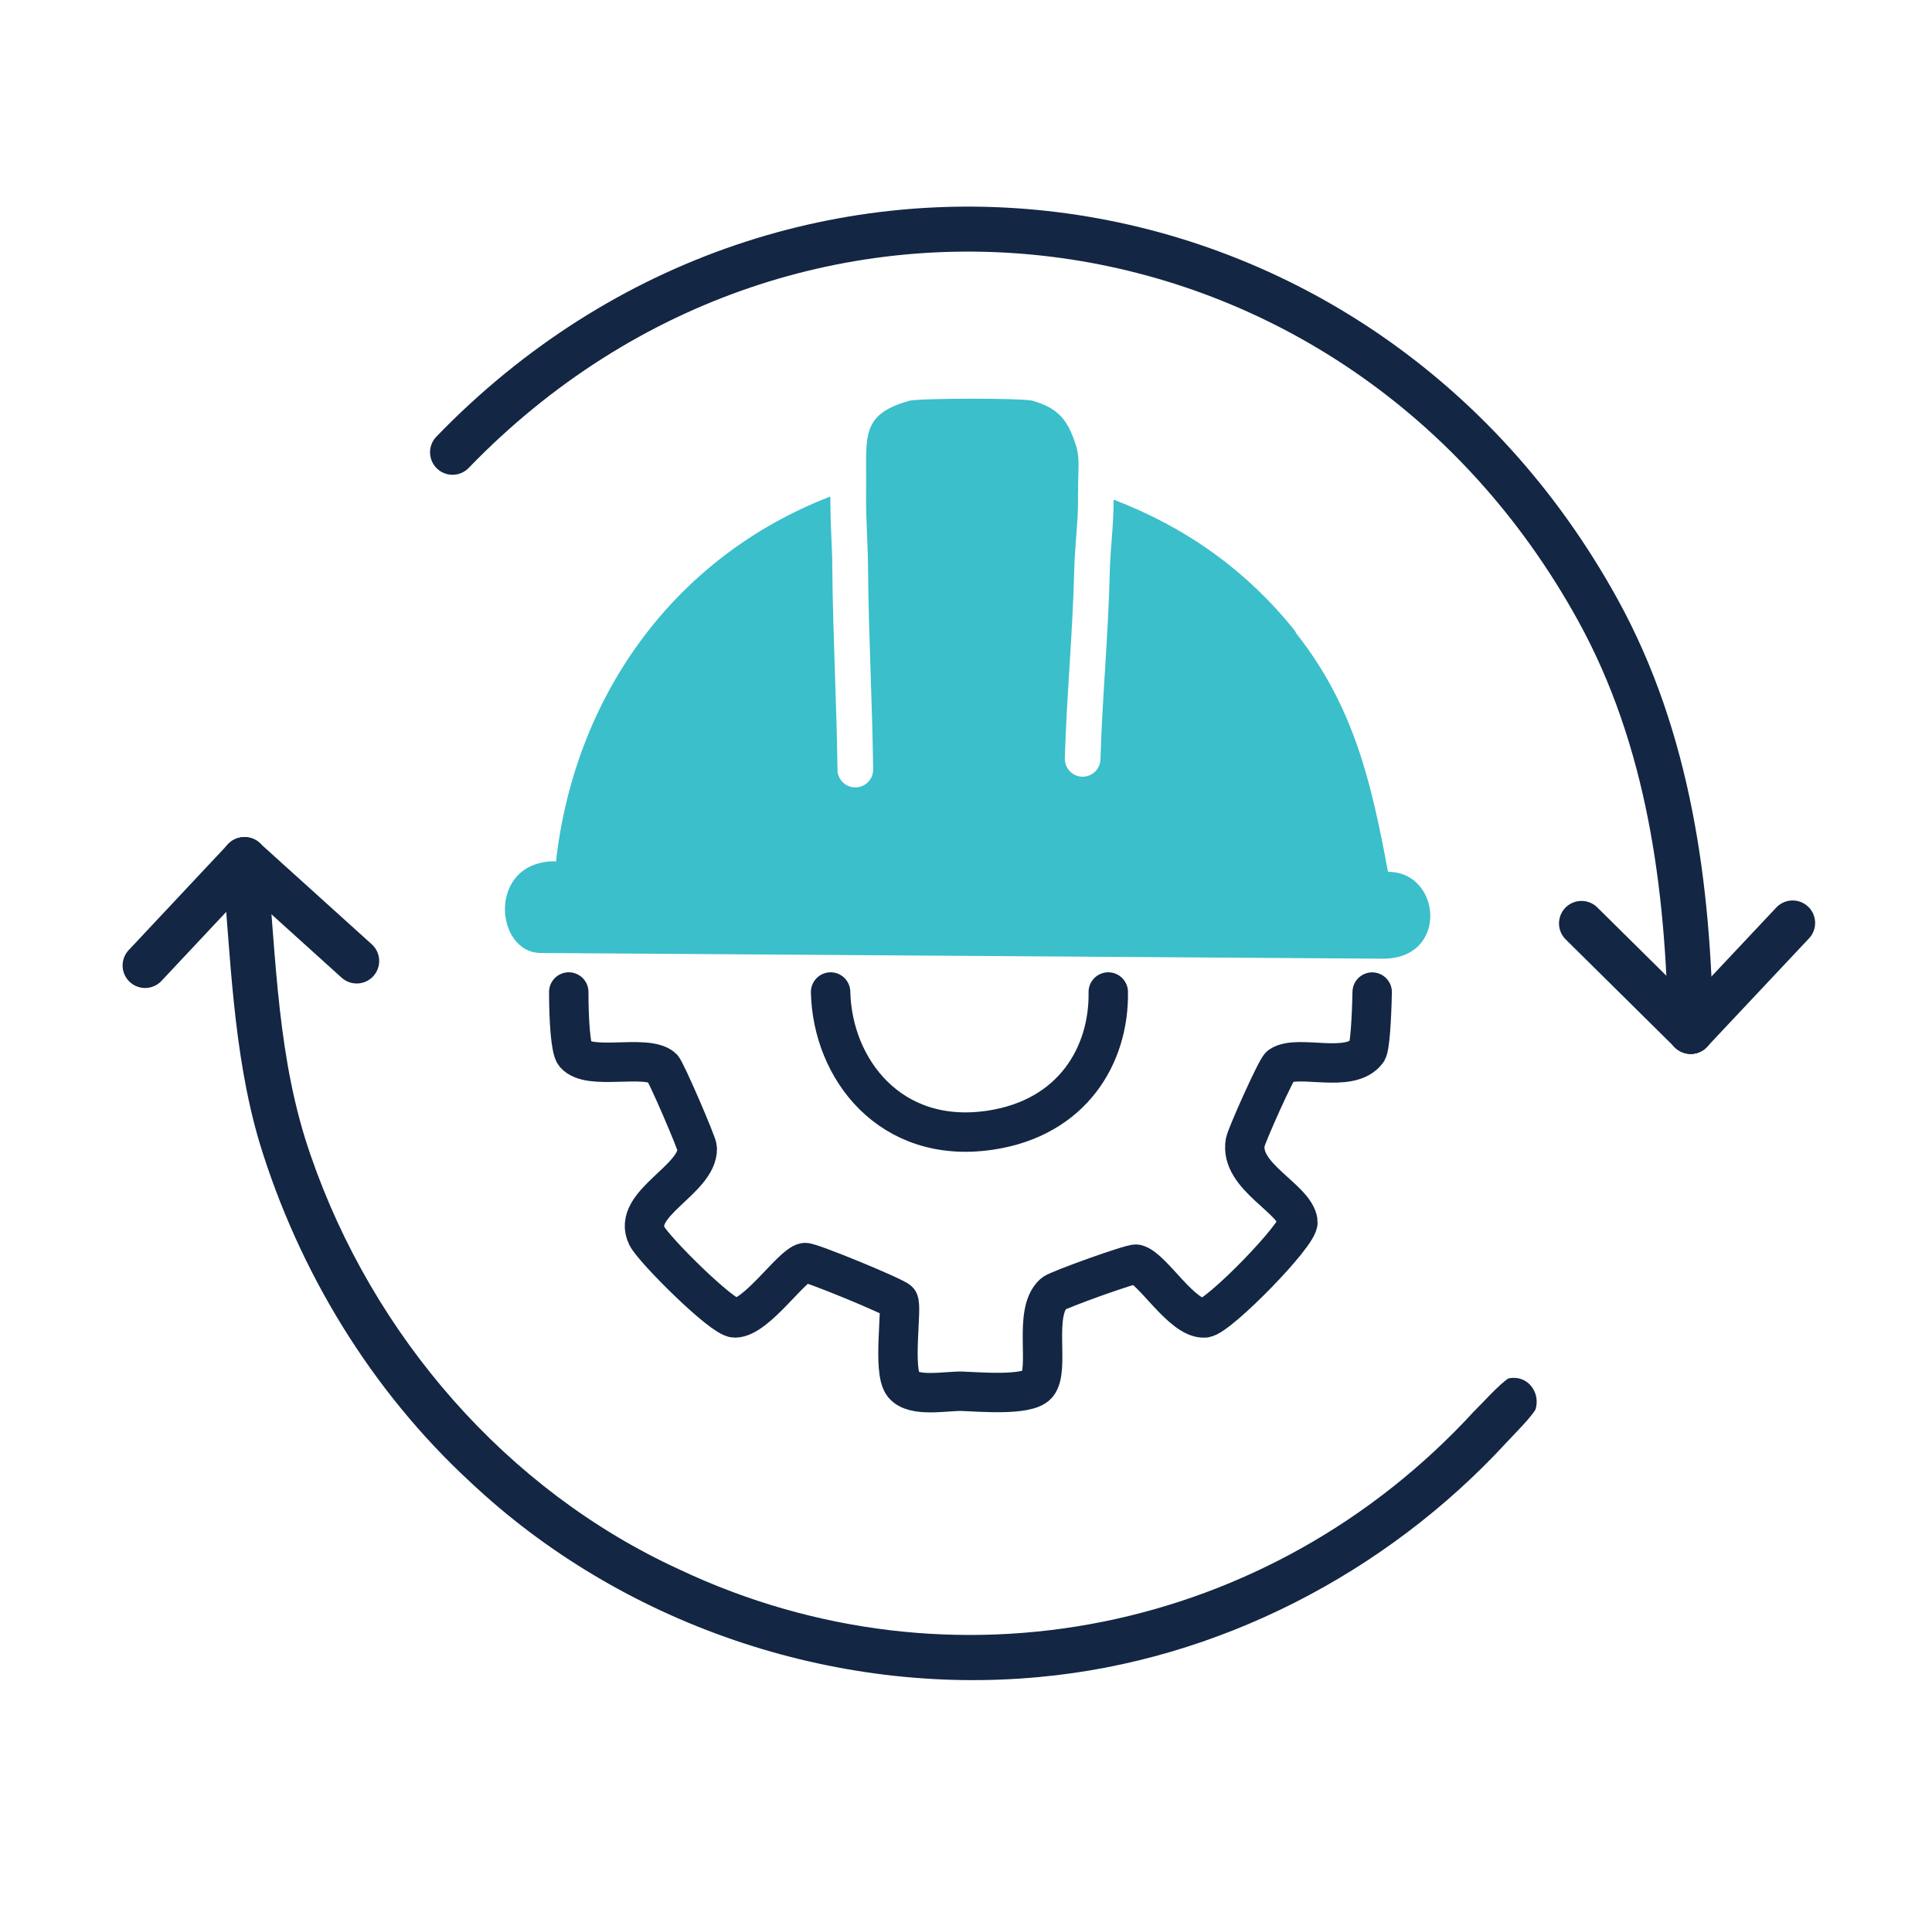
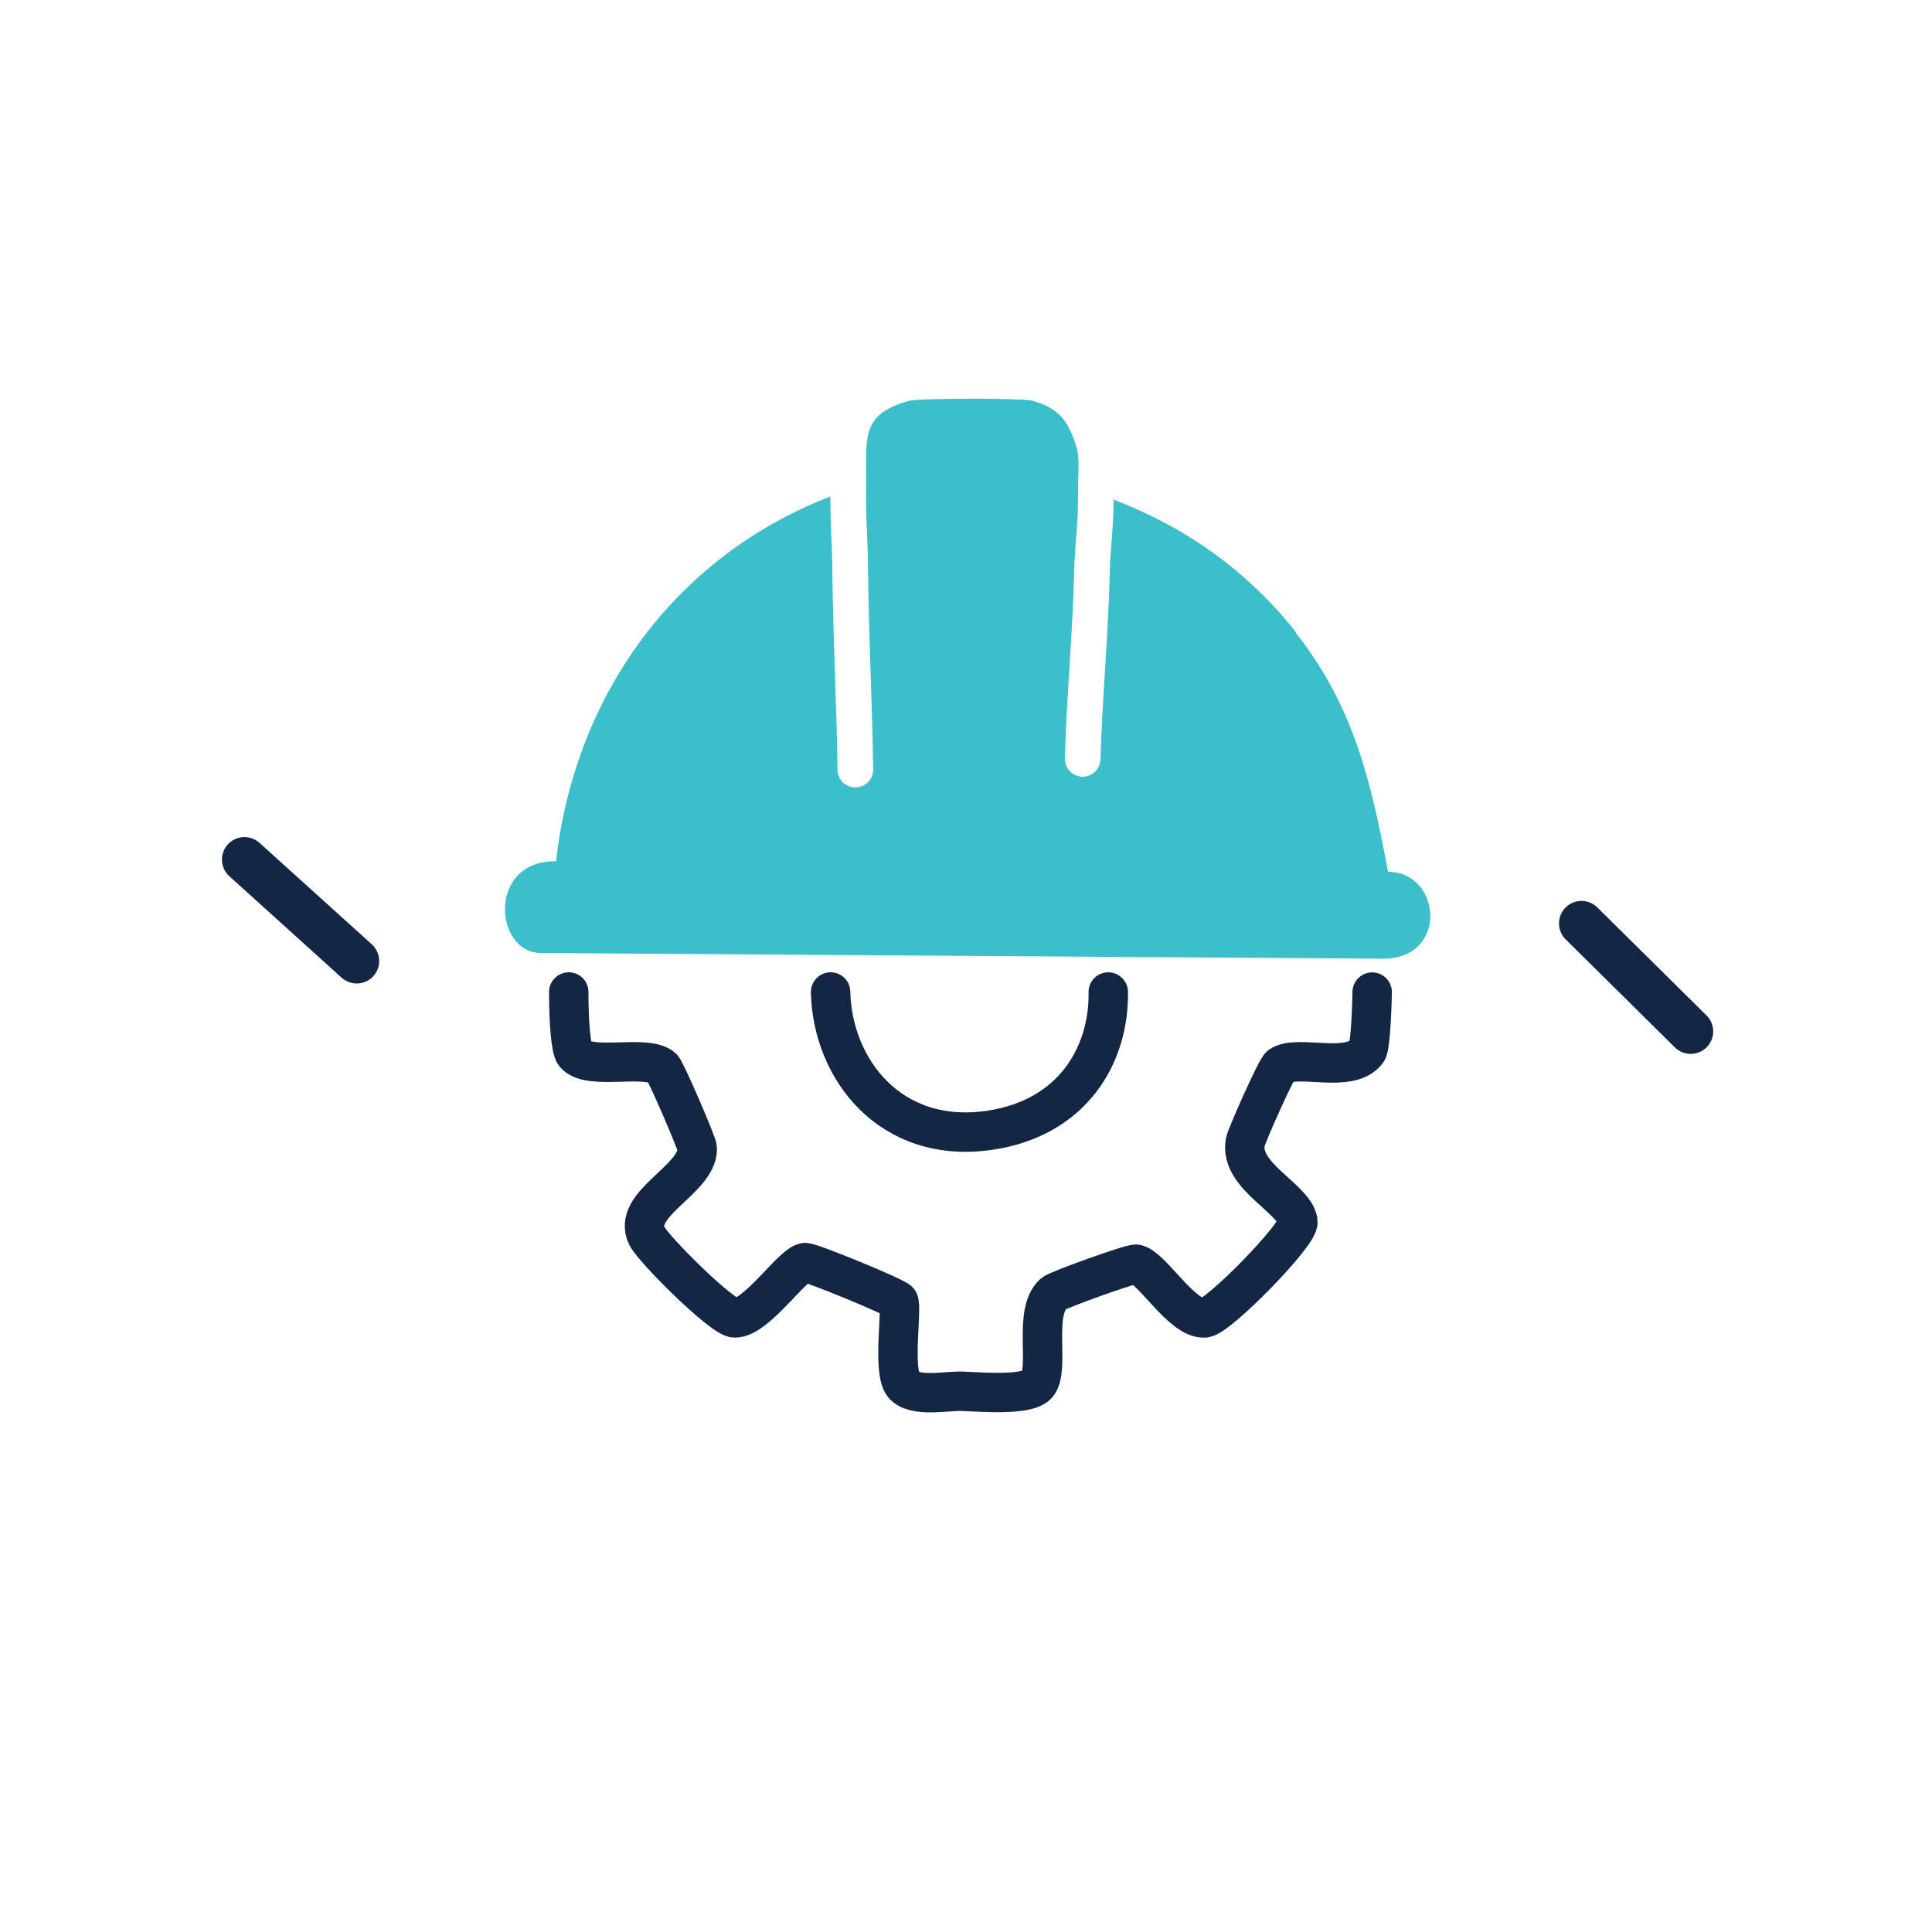
<svg xmlns="http://www.w3.org/2000/svg" width="253" height="250" viewBox="0 0 253 250" fill="none">
-   <path d="M34.94 112.282C36.19 125.752 36.3 138.752 40.7 151.332C48.82 174.852 66.28 195.122 89 205.522C124.63 222.332 166.33 213.832 192.95 184.882C194.19 183.662 196.34 181.242 197.53 180.492C199.94 179.952 201.77 182.222 201.09 184.532C200.46 185.642 198.35 187.722 197.27 188.892C181.47 206.032 159.45 217.422 136.17 219.582C109.15 222.152 81.31 212.652 61.56 194.032C48.6 182.062 39.13 166.472 33.99 149.642C30.44 137.692 30.2 124.802 29.08 112.842C28.82 109.002 34.46 108.382 34.95 112.292L34.94 112.282Z" fill="#132643" />
-   <path d="M221.4 135.052C221.09 116.062 218.58 96.822 209.25 79.882C177.99 23.122 104.11 12.822 59.26 59.222" stroke="#132643" stroke-width="5.89" stroke-linecap="round" stroke-linejoin="round" />
-   <path d="M221.4 135.052L234.75 120.852" stroke="#132643" stroke-width="5.89" stroke-linecap="round" stroke-linejoin="round" />
  <path d="M221.4 135.052L207.1 120.912" stroke="#132643" stroke-width="5.89" stroke-linecap="round" stroke-linejoin="round" />
-   <path d="M32.01 112.552L19 126.422" stroke="#132643" stroke-width="5.89" stroke-linecap="round" stroke-linejoin="round" />
  <path d="M32.01 112.552L46.71 125.832" stroke="#132643" stroke-width="5.89" stroke-linecap="round" stroke-linejoin="round" />
  <path d="M74.48 129.892C74.48 133.652 74.74 137.412 75.28 138.032C77.21 140.252 84.51 138.002 86.71 139.782C87.16 140.142 91.3 149.762 91.31 150.342C91.44 154.472 82.61 157.632 84.72 161.852C85.59 163.602 94.59 172.572 96.23 172.572C99.06 172.572 103.63 165.682 105.38 165.322C106.03 165.192 117.25 169.832 117.66 170.352C118.2 171.052 116.83 179.482 118.29 181.302C119.67 183.012 123.92 182.112 125.99 182.172C128.14 182.242 134.52 182.812 135.83 181.302C137.56 179.312 135.2 171.812 137.98 169.372C138.52 168.892 148.24 165.402 148.8 165.532C150.92 166.042 154.77 172.752 157.75 172.572C159.52 172.462 170.19 161.582 169.97 159.962C169.56 156.892 162.26 154.052 163.07 149.552C163.22 148.722 167.13 139.912 167.67 139.552C169.99 138.012 176.77 140.672 179.02 137.652C179.39 137.152 179.62 133.402 179.69 129.902" stroke="#132643" stroke-width="5.16" stroke-linecap="round" stroke-linejoin="round" />
  <path d="M145.13 129.892C145.27 138.152 140.45 146.392 129.64 147.992C116.56 149.932 108.99 139.932 108.77 129.892" stroke="#132643" stroke-width="5.16" stroke-linecap="round" stroke-linejoin="round" />
  <path d="M181.79 114.162L181.73 114.002C179.58 102.442 177.3 92.552 169.8 83.002C169.69 82.862 169.63 82.672 169.52 82.532C163.17 74.622 155.23 69.012 145.83 65.422C145.83 67.202 145.71 69.002 145.57 70.762C145.46 72.172 145.36 73.512 145.33 74.832C145.23 79.172 144.96 83.562 144.7 87.812C144.46 91.622 144.22 95.572 144.11 99.432C144.07 100.702 143.03 101.702 141.78 101.702C141.76 101.702 141.73 101.702 141.71 101.702C140.42 101.662 139.41 100.582 139.44 99.292C139.56 95.362 139.8 91.382 140.04 87.532C140.3 83.332 140.57 78.982 140.67 74.732C140.7 73.282 140.82 71.822 140.92 70.412C141.07 68.492 141.21 66.672 141.16 64.912C141.16 64.742 141.16 64.582 141.18 64.412C141.16 63.712 141.18 62.992 141.21 62.302C141.25 60.922 141.3 59.612 140.94 58.462C139.82 54.822 138.47 53.412 135.14 52.452C133.54 52.122 120.75 52.122 119.09 52.472C113.36 54.092 113.38 56.492 113.42 61.742C113.42 62.592 113.43 63.482 113.42 64.402C113.38 66.222 113.46 68.042 113.54 69.962C113.6 71.372 113.66 72.822 113.67 74.272C113.7 78.872 113.86 83.562 114.01 88.102C114.15 92.242 114.29 96.522 114.34 100.742C114.36 102.032 113.32 103.092 112.03 103.102C112.03 103.102 112.01 103.102 112 103.102C110.72 103.102 109.68 102.072 109.67 100.792C109.62 96.622 109.48 92.362 109.34 88.252C109.19 83.682 109.03 78.962 108.99 74.302C108.99 72.942 108.92 71.532 108.86 70.162C108.79 68.482 108.73 66.742 108.74 65.012C88.16 72.962 75.21 91.272 72.8 112.882L72.71 112.772C63.75 112.772 64.75 124.782 70.83 124.782L181.11 125.532C189.75 125.532 188.75 114.162 181.79 114.162Z" fill="#3ABFCB" />
</svg>